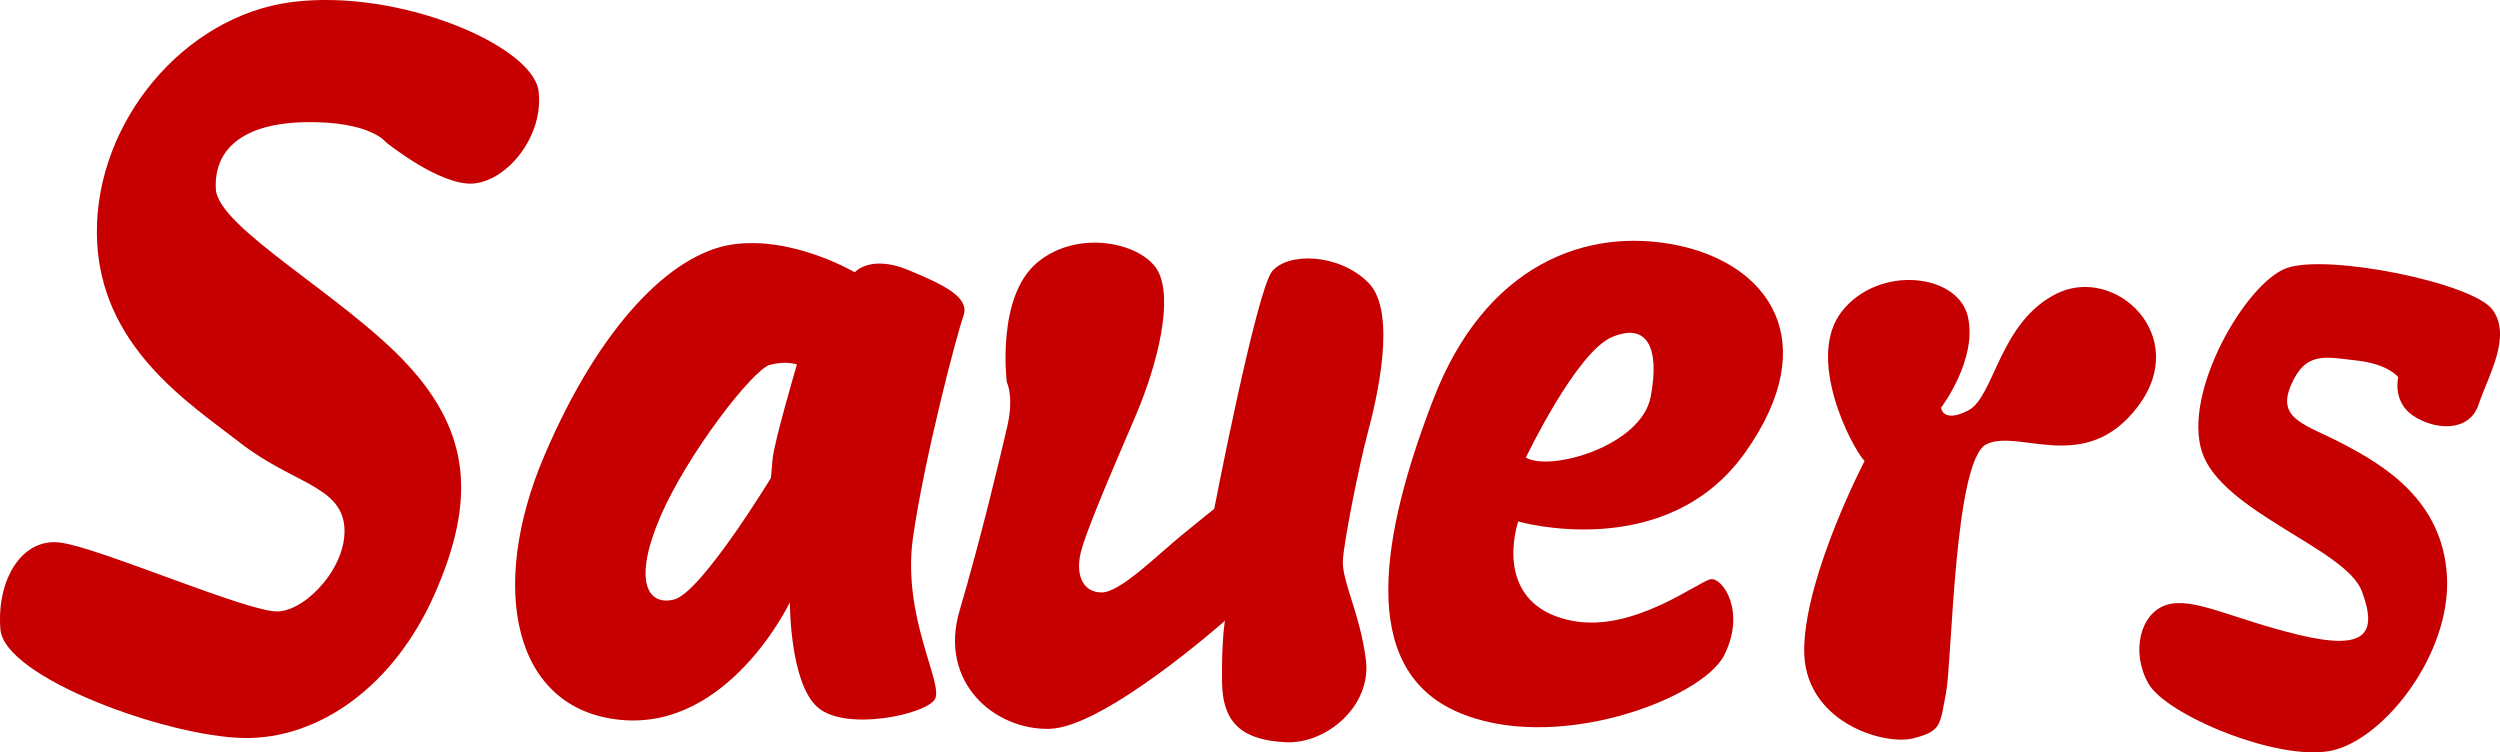
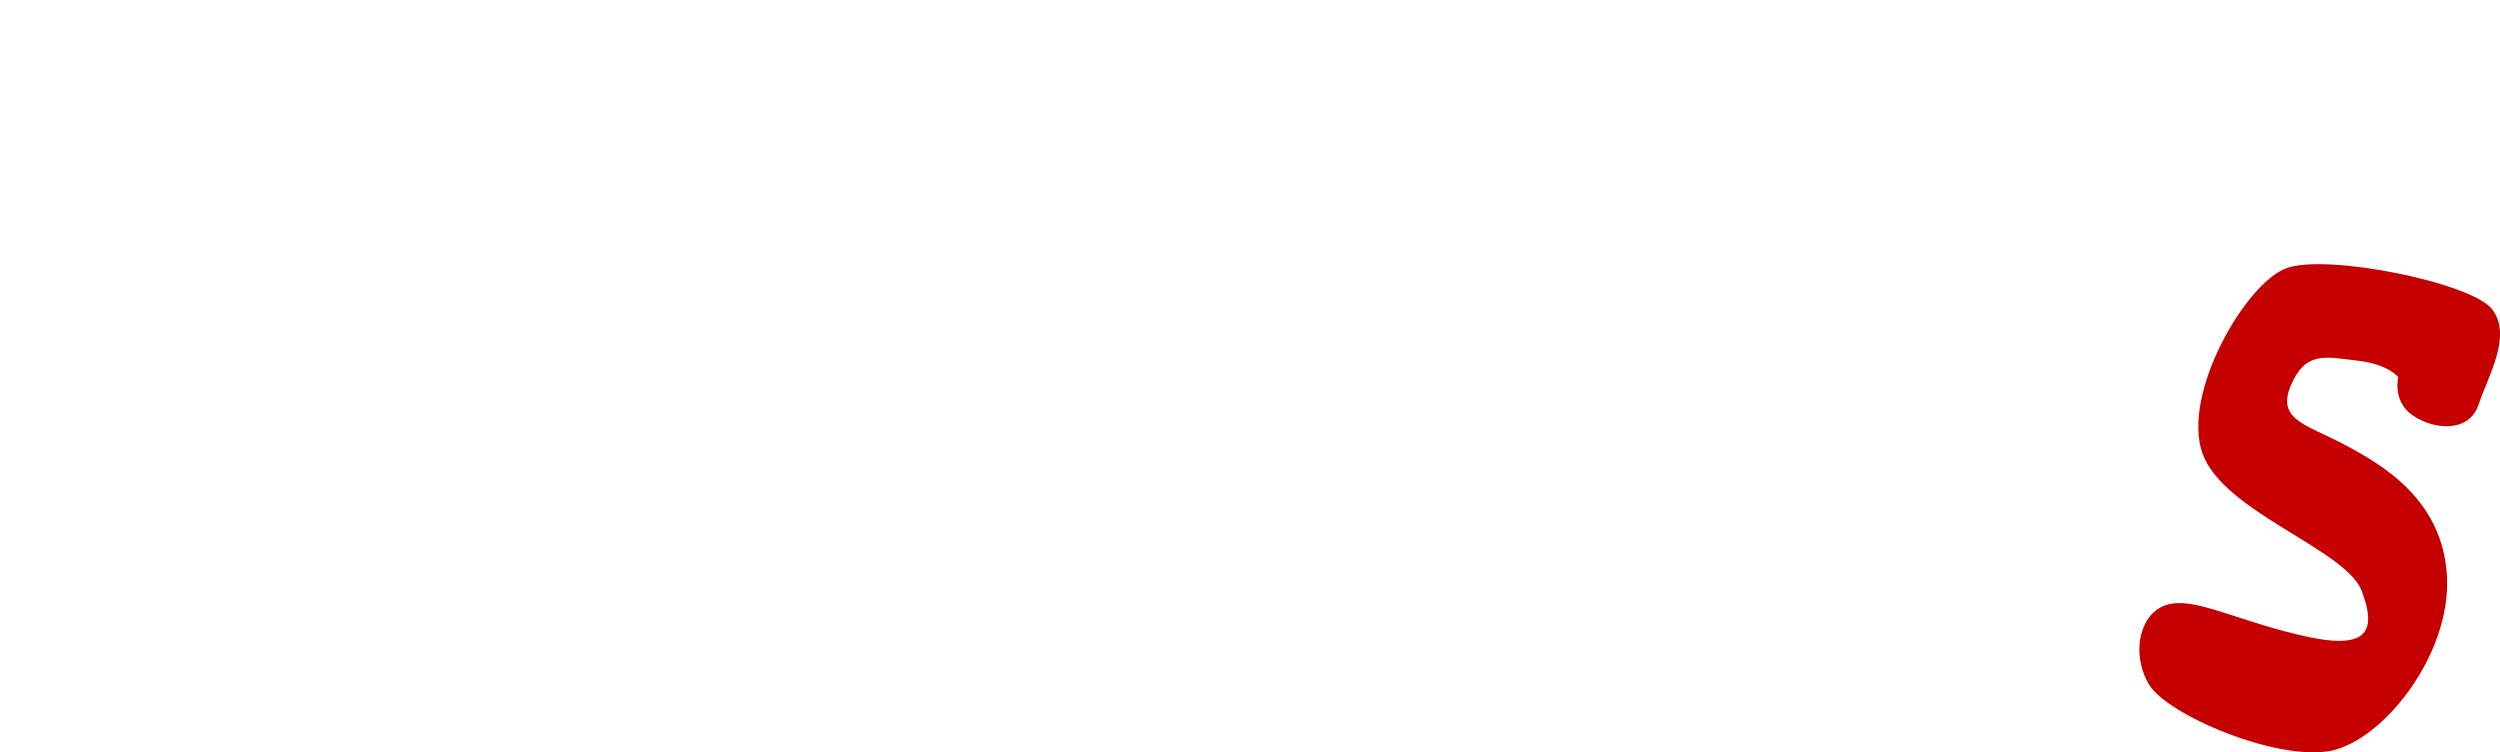
<svg xmlns="http://www.w3.org/2000/svg" id="Layer_2" data-name="Layer 2" viewBox="0 0 673.81 202.79">
  <defs>
    <style>
      .cls-1 {
        fill: #c60000;
        fill-rule: evenodd;
      }
    </style>
  </defs>
  <g id="Layer_2-2" data-name="Layer 2">
-     <path id="path18" class="cls-1" d="M104.06,38.36s14.68,11.92,23.66,11.09c8.97-.83,18.85-12.59,17.45-24.84-1.4-12.24-37.6-27.81-66.62-24.04-29.04,3.78-52.79,32.34-52.44,62.51s24.95,45.63,38.68,56.32c13.73,10.7,26.79,11.52,27.98,22.18s-9.96,22.87-17.82,23.22c-7.87.36-48.1-17.19-58.68-18.56-10.59-1.37-17.23,10.34-16.16,23.38,1.07,13.04,44.85,28.88,65.46,29.29,20.61.41,40.88-14.3,51.69-39.05,10.83-24.75,9.71-42.92-7.28-61.43-16.99-18.51-51.28-36.97-51.81-47.5-.54-10.54,7.11-17.78,24.45-18,17.34-.23,21.43,5.44,21.43,5.44" />
-     <path id="path20" class="cls-1" d="M230.38,73.38s4.15-4.83,14.36-.63c10.21,4.21,16.71,7.51,14.91,12.47-1.8,4.95-10.52,38.32-13.57,59.62-3.04,21.29,8.26,39.39,5.93,43.56-2.32,4.17-24.06,8.84-31.63,2.24-7.56-6.59-7.49-28.3-7.49-28.3,0,0-16.4,34.45-45.55,31.69-29.14-2.74-35.75-35.67-20.7-71.05,15.06-35.38,34.31-54.56,50.56-57.06,16.25-2.5,33.16,7.46,33.16,7.46h.02ZM214.79,98.23s-6.24,21.2-6.57,25.58c-.33,4.38-.46,5.04-.46,5.04,0,0-18.77,30.9-26.08,32.73-7.3,1.84-11.04-5.22-3.72-22.27,7.32-17.05,25.04-39.77,29.51-40.96s7.31-.12,7.31-.12" />
-     <path id="path22" class="cls-1" d="M271.36,103.04s-2.91-22.97,8.19-32.27c11.1-9.3,28.63-5.22,32.6,2.39,3.98,7.62.08,24.47-6.05,38.85-6.13,14.38-13.94,32.18-15,37.79s.99,9.94,5.92,9.87c4.93-.07,14.98-10.09,21.22-15.21,6.24-5.12,9.02-7.31,9.02-7.31,0,0,11.39-58.84,15.6-64.01s17.89-4.91,25.88,2.97c8,7.88,2.26,31.74-.09,40.51-2.35,8.78-6.32,28.71-6.71,34.28-.38,5.57,4.68,14.59,6.21,27.02,1.53,12.44-10.77,22.71-21.68,22.13s-16.94-4.48-17.1-16.14c-.15-11.66.79-16.61.79-16.61,0,0-32.44,28.76-47.26,29.14s-30-12.49-24.26-31.9c5.73-19.41,10.93-41.32,12.82-49.5,1.9-8.18-.09-11.99-.09-11.99" />
-     <path id="path24" class="cls-1" d="M409.17,140.55s39.85,11.49,61.18-18.57c21.33-30.06,6.29-50.77-18.17-55.85-24.46-5.09-51.82,5-65.91,41.59s-20.17,72.01,6.04,83.94c26.21,11.92,66.39-3.19,72.38-15.03,5.99-11.84-.41-20.94-3.55-20.53-3.13.41-20.73,14.45-37.4,11.22s-17.43-17.06-14.57-26.77h0ZM411.25,123.34s13.54-28.32,23.14-32.45,13.01,2.87,10.51,16.06c-2.52,13.19-26.92,20.26-33.64,16.39" />
    <path id="path26" class="cls-1" d="M646.39,101.66s-1.66,6.52,3.96,10.35,15.11,4.73,17.69-2.98c2.57-7.71,9.1-18.42,3.7-25.62-5.41-7.2-44.58-15.15-55.52-11.12-10.95,4.03-28.1,33.54-22.69,49.64,5.41,16.09,38.78,25.99,43.05,37.42,4.26,11.43,1.16,16.13-17,11.76-18.15-4.37-28.38-10.29-35.59-8.1-7.2,2.2-9.74,12.82-4.91,21.27,4.83,8.46,34.83,20.95,49.11,18.08,14.28-2.87,32.43-26.03,31.33-46.94s-17.63-30.27-27.79-35.66c-10.17-5.39-18.24-6.61-14.26-15.94,3.98-9.31,9.41-7.58,17.87-6.63,8.46.96,11.02,4.45,11.02,4.45" />
-     <path id="path32" class="cls-1" d="M523.16,109.89s9.89-12.98,7.23-24.56-23.86-14.07-33.89-1.5c-10.03,12.56,2.55,36.68,6.04,40.44,0,0-15.73,30.15-16.27,50.23-.54,20.08,21.51,26.48,29.31,24.52,7.81-1.96,7.25-3.64,8.92-12.28,1.66-8.65,2.17-62.48,10.82-66.96,8.65-4.47,26.79,8.62,40.99-10.36,14.21-18.98-6.17-37.93-21.79-30.38-15.61,7.54-16.99,27.91-23.96,31.54-6.97,3.64-7.39-.69-7.39-.69" />
  </g>
</svg>